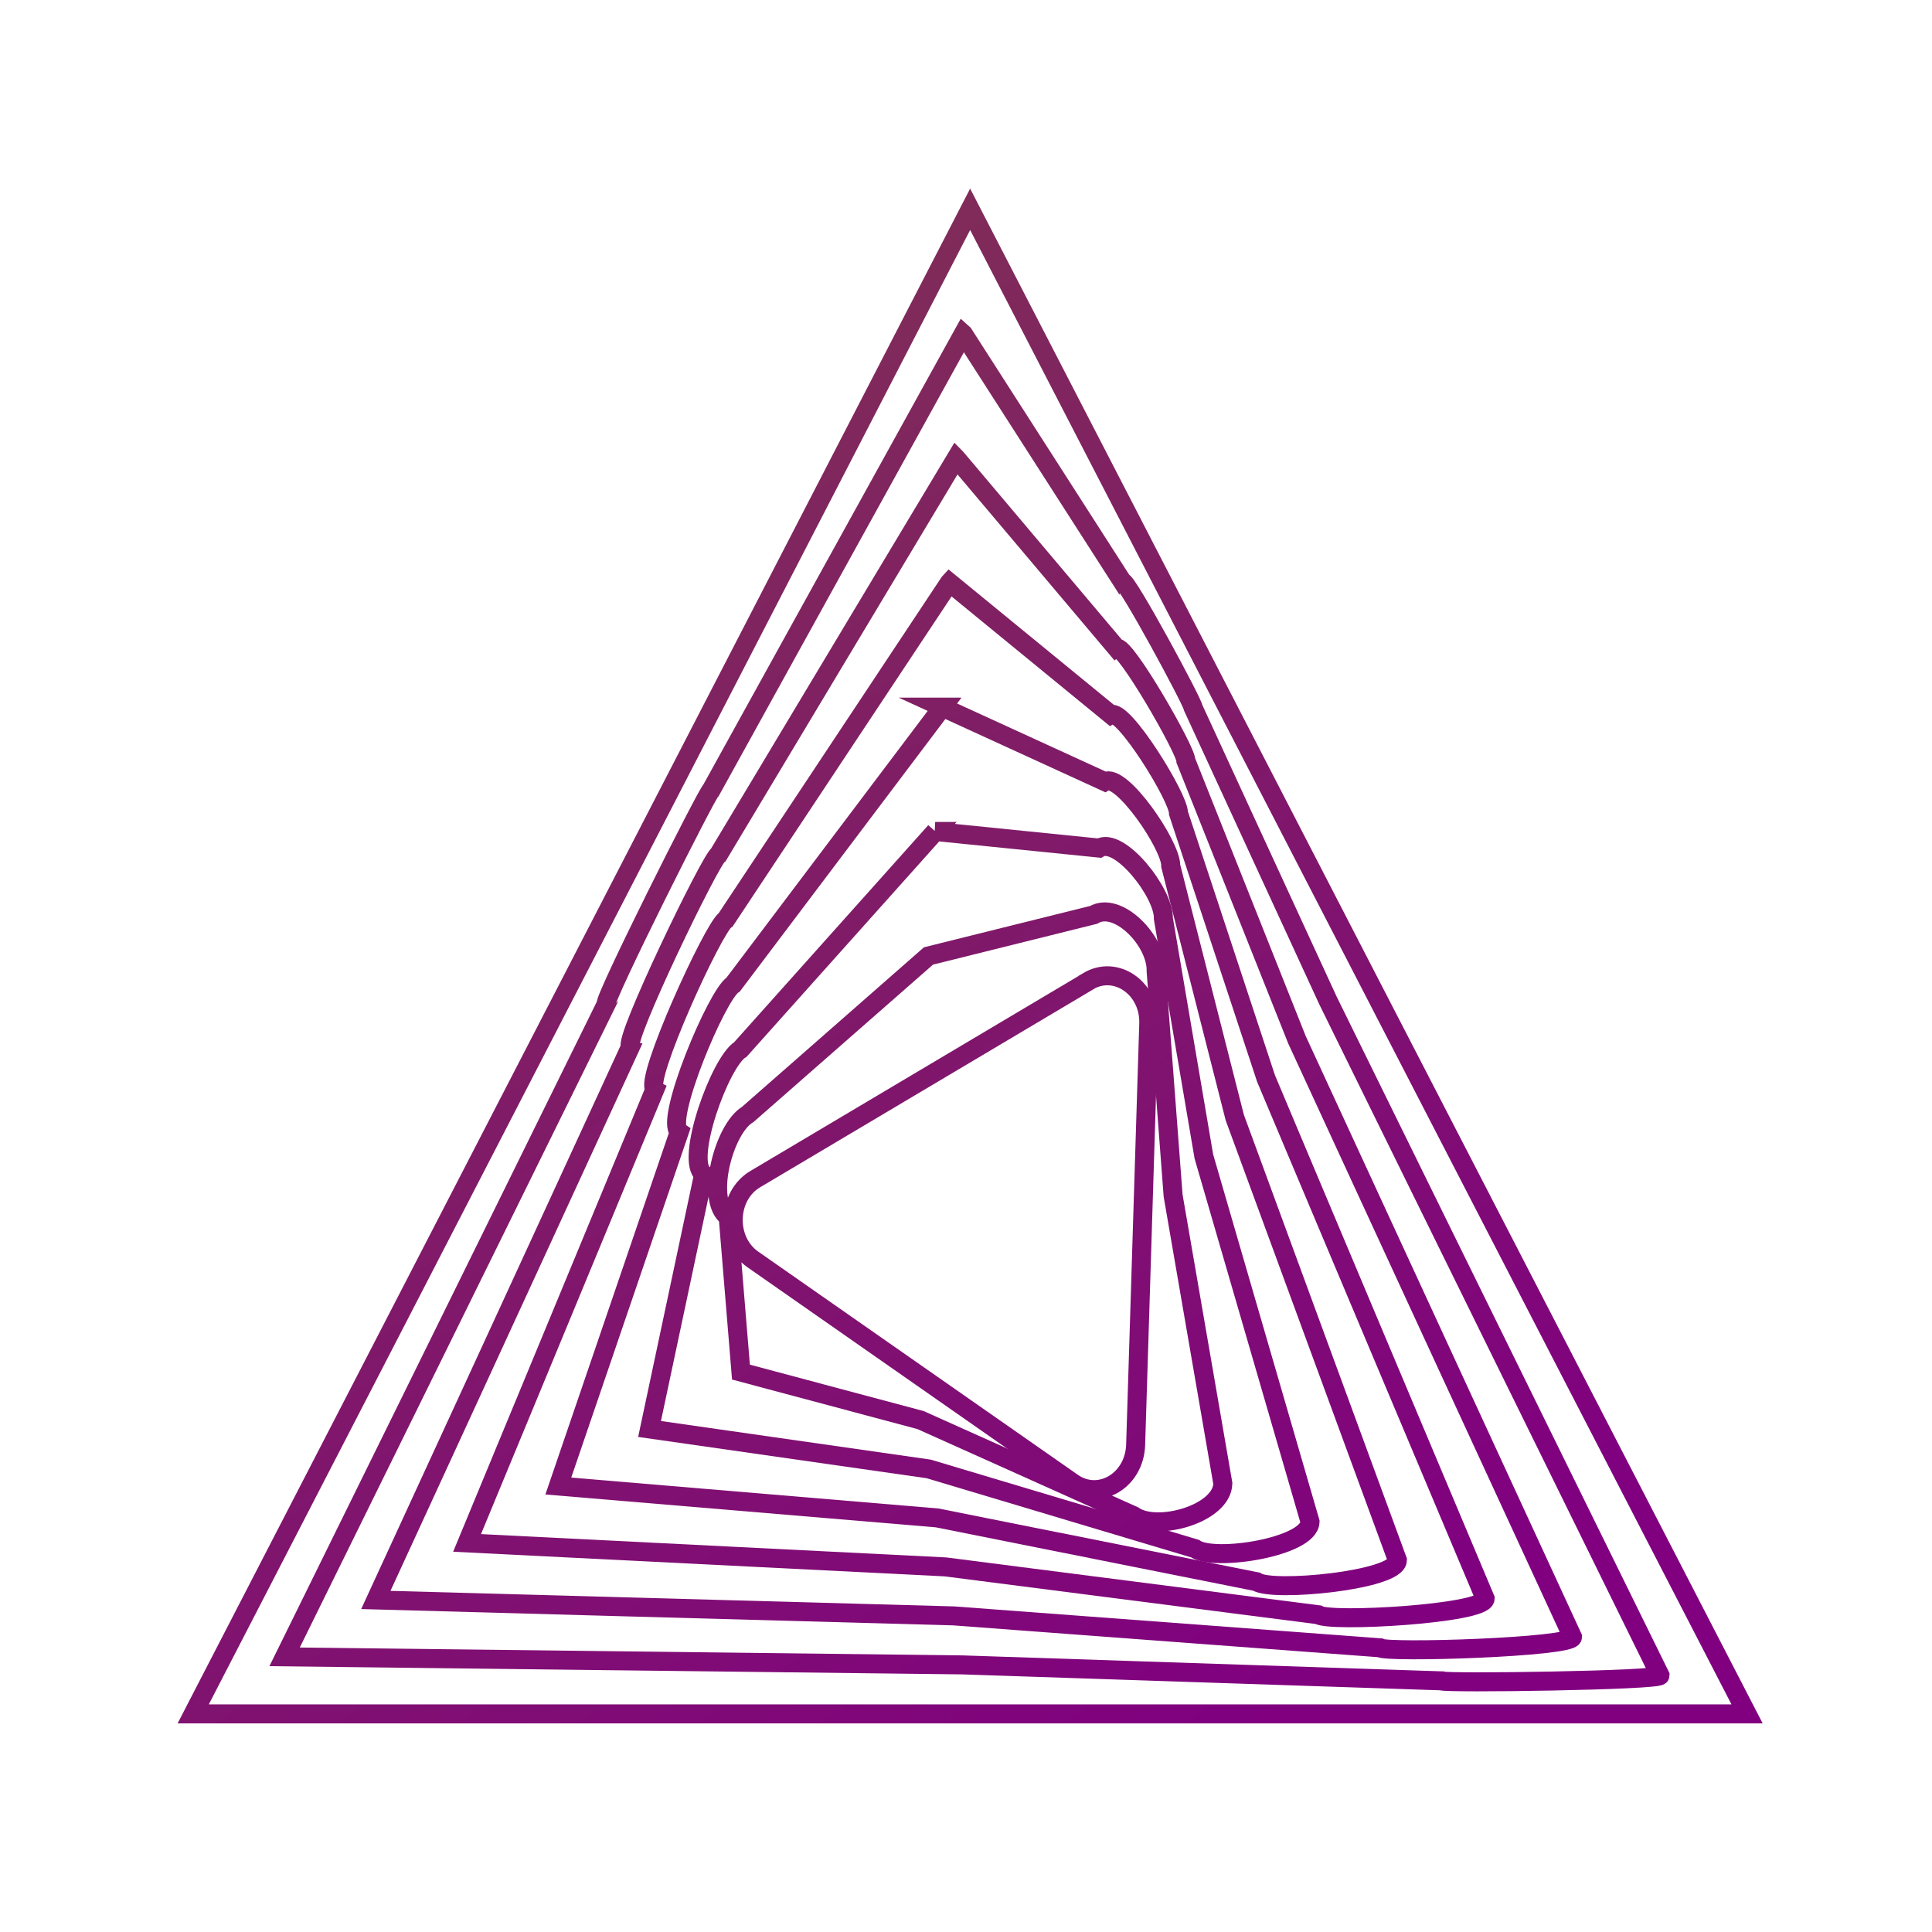
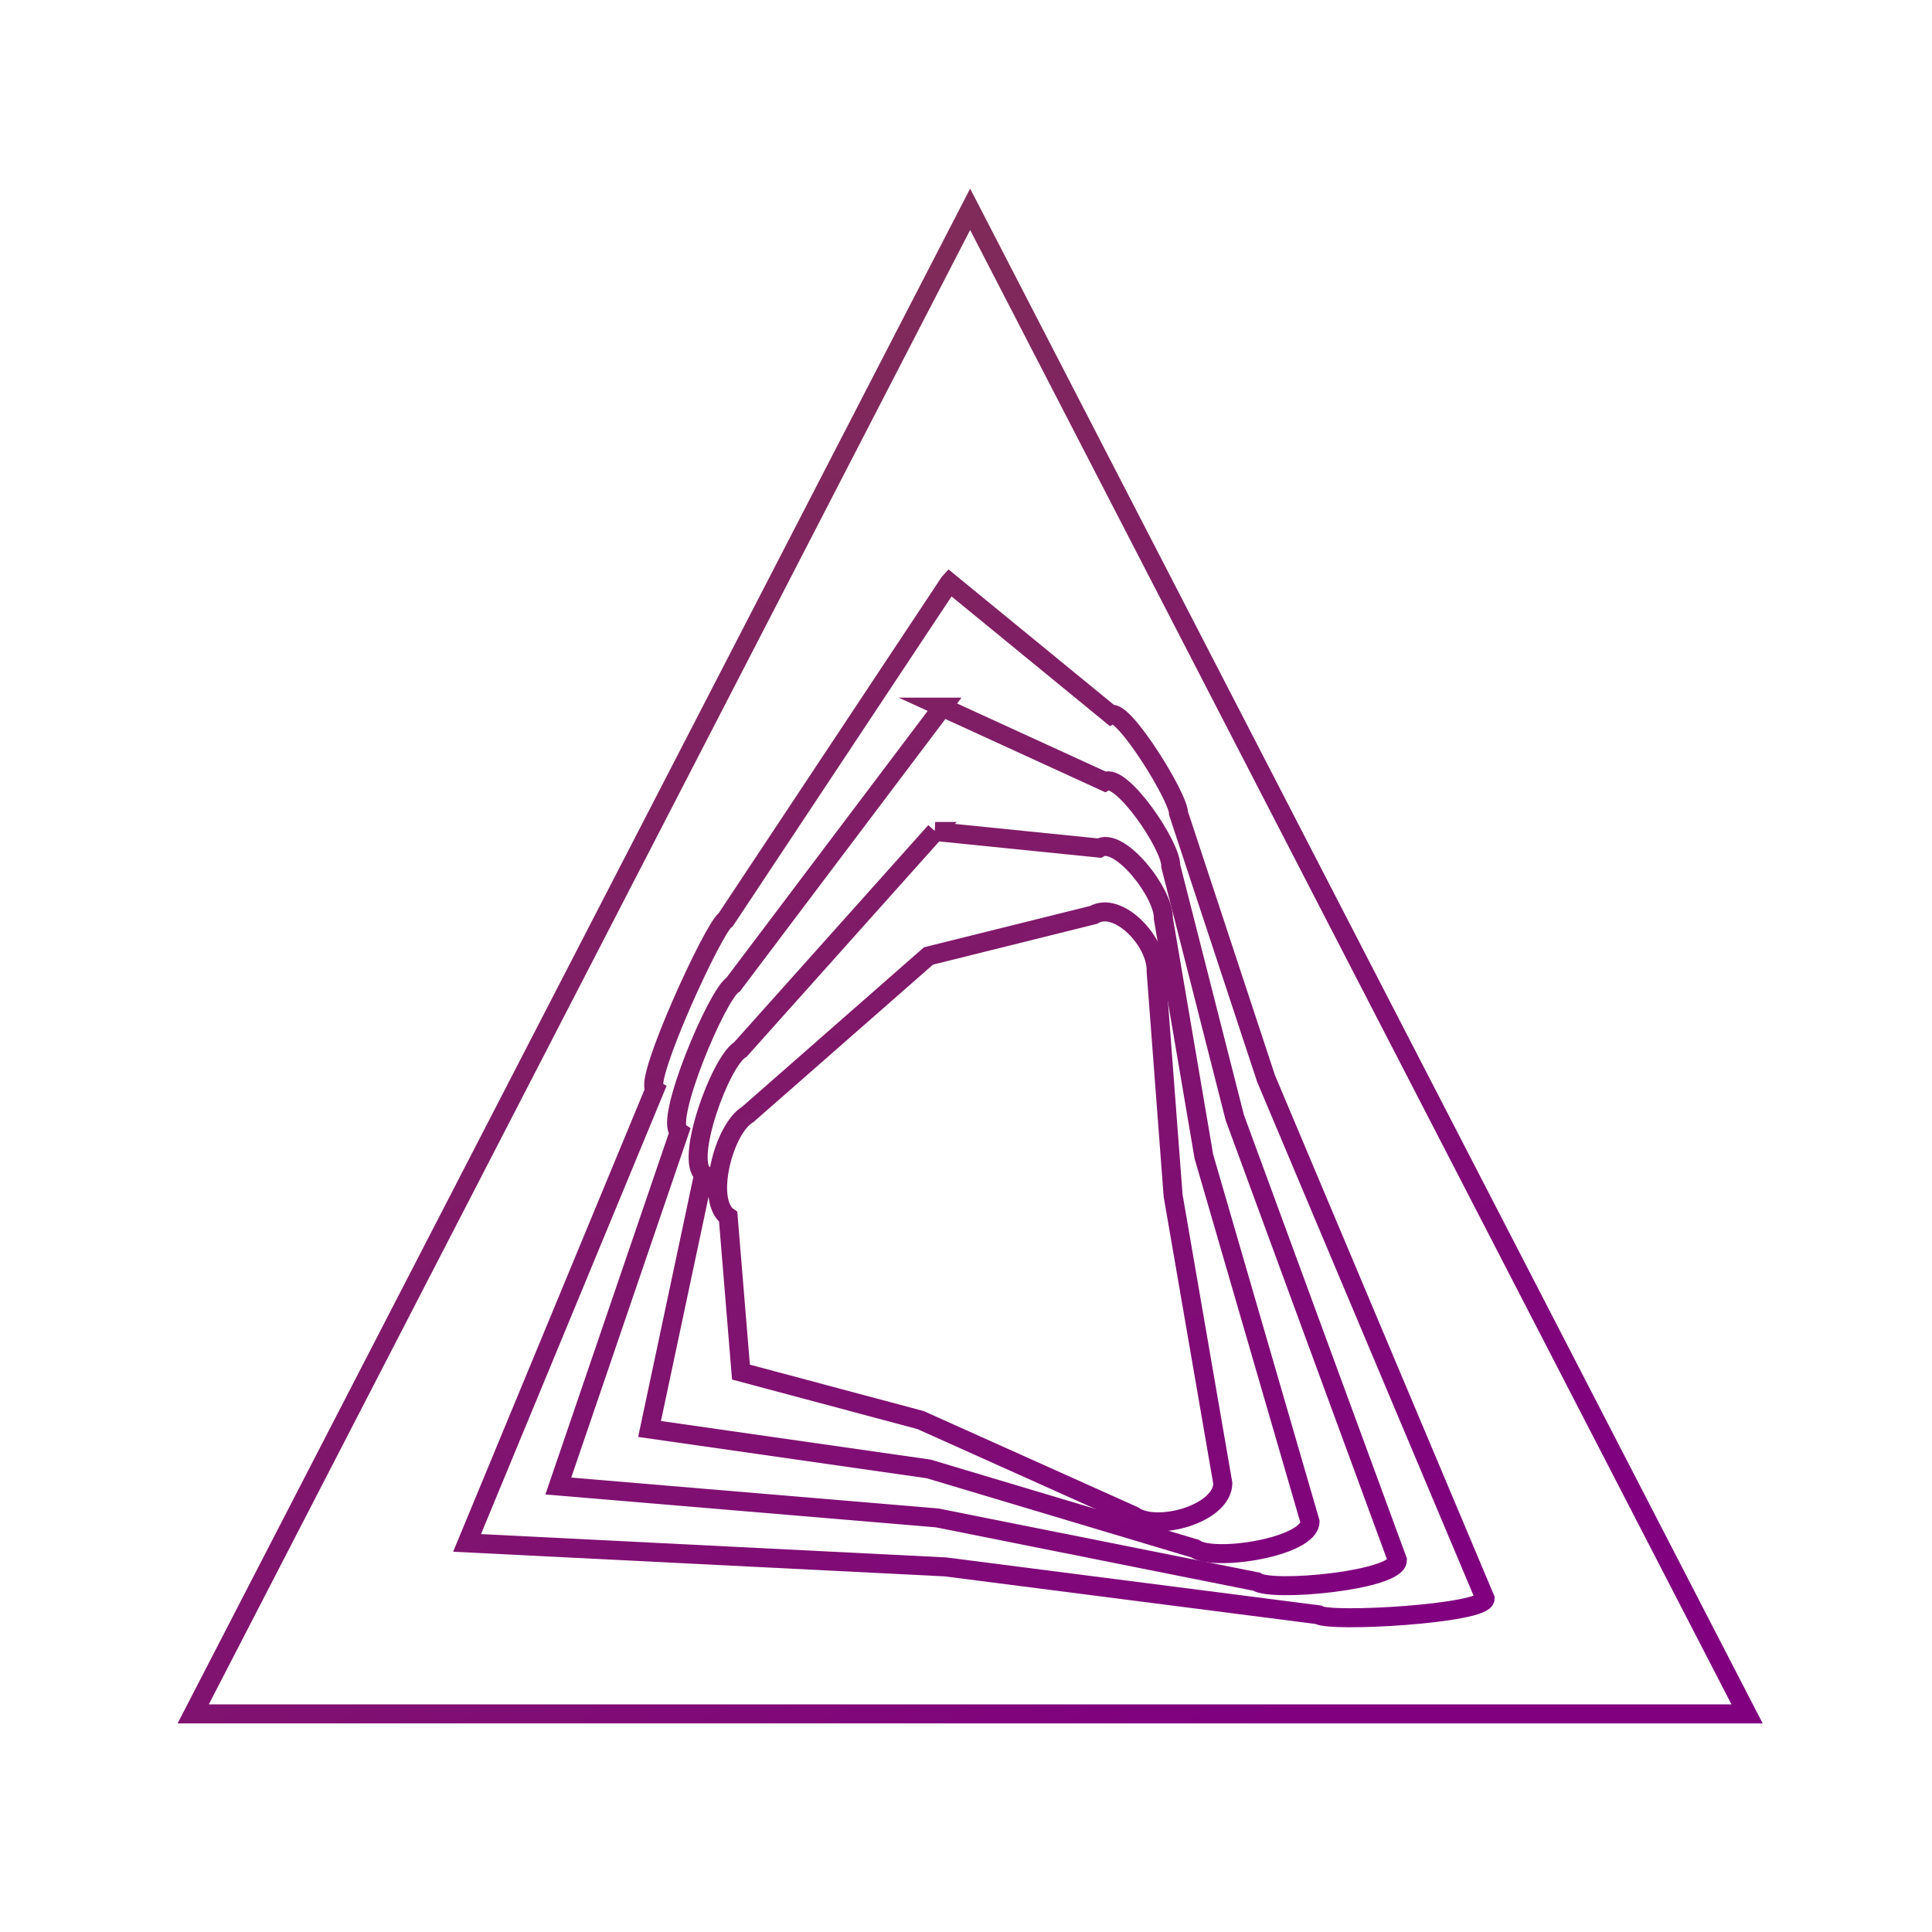
<svg xmlns="http://www.w3.org/2000/svg" fill="none" viewBox="0 0 120 120" height="120" width="120">
  <path stroke-miterlimit="10" stroke-width="1.18" stroke="url(#paint0_linear_34_165)" d="M60.257 13L12 106.453H108.514L60.257 13Z" />
-   <path stroke-miterlimit="10" stroke-width="1.18" stroke="url(#paint1_linear_34_165)" d="M59.829 20.733L44.185 49.049C43.935 49.195 37.412 62.202 37.652 62.368L17.677 102.909L59.756 103.409L89.52 104.4C89.76 104.566 103.098 104.379 103.108 104.066L82.486 62.149L74.116 43.974C74.116 43.661 69.963 35.97 69.712 36.126L59.84 20.743L59.829 20.733Z" />
-   <path stroke-miterlimit="10" stroke-width="1.18" stroke="url(#paint2_linear_34_165)" d="M59.391 28.456L44.634 53.072C44.133 53.364 38.685 64.661 39.165 65.005L23.344 99.376L59.234 100.366L85.69 102.346C86.17 102.68 97.65 102.315 97.671 101.679L80.555 64.578L73.657 47.246C73.678 46.611 69.858 39.972 69.357 40.264L59.401 28.466L59.391 28.456Z" />
  <path stroke-miterlimit="10" stroke-width="1.18" stroke="url(#paint3_linear_34_165)" d="M58.963 36.189L45.083 57.116C44.331 57.564 39.959 67.152 40.679 67.652L29.011 95.833L58.723 97.323L81.87 100.293C82.59 100.794 92.213 100.241 92.244 99.293L78.635 66.985L73.198 50.508C73.229 49.56 69.754 43.953 69.002 44.391L58.973 36.178L58.963 36.189Z" />
  <path stroke-miterlimit="10" stroke-width="1.18" stroke="url(#paint4_linear_34_165)" d="M58.535 43.922L45.542 61.149C44.54 61.743 41.242 69.632 42.192 70.299L34.678 92.3L58.201 94.28L78.04 98.24C79 98.907 86.765 98.167 86.796 96.906L76.694 69.413L72.718 53.791C72.76 52.53 69.629 47.955 68.627 48.549L58.525 43.922H58.535Z" />
  <path stroke-miterlimit="10" stroke-width="1.18" stroke="url(#paint5_linear_34_165)" d="M58.097 51.644L45.991 65.182C44.738 65.922 42.505 72.102 43.705 72.936L40.345 88.756L57.679 91.237L74.221 96.187C75.421 97.021 81.328 96.093 81.369 94.52L74.774 71.831L72.259 57.053C72.311 55.469 69.524 51.936 68.272 52.676L58.086 51.644H58.097Z" />
  <path stroke-miterlimit="10" stroke-width="1.18" stroke="url(#paint6_linear_34_165)" d="M57.669 59.377L46.45 69.215C44.947 70.101 43.789 74.583 45.229 75.583L46.022 85.223L57.178 88.204L70.411 94.144C71.852 95.155 75.901 94.04 75.953 92.144L72.864 74.26L71.81 60.336C71.872 58.439 69.43 55.938 67.927 56.824L57.669 59.377Z" />
-   <path stroke-miterlimit="10" stroke-width="1.18" stroke="url(#paint7_linear_34_165)" d="M67.573 60.961L46.909 73.238C45.156 74.28 45.072 77.042 46.752 78.22L66.602 92.081C68.282 93.259 70.463 91.956 70.537 89.746L71.351 63.588C71.424 61.378 69.316 59.909 67.573 60.951V60.961Z" />
  <defs>
    <linearGradient gradientUnits="userSpaceOnUse" y2="103.913" x2="83.814" y1="21.153" x1="29.259" id="paint0_linear_34_165">
      <stop stop-color="#803055" />
      <stop stop-color="#800080" offset="1" />
    </linearGradient>
    <linearGradient gradientUnits="userSpaceOnUse" y2="103.913" x2="83.814" y1="21.153" x1="29.259" id="paint1_linear_34_165">
      <stop stop-color="#803055" />
      <stop stop-color="#800080" offset="1" />
    </linearGradient>
    <linearGradient gradientUnits="userSpaceOnUse" y2="103.913" x2="83.814" y1="21.153" x1="29.259" id="paint2_linear_34_165">
      <stop stop-color="#803055" />
      <stop stop-color="#800080" offset="1" />
    </linearGradient>
    <linearGradient gradientUnits="userSpaceOnUse" y2="103.913" x2="83.814" y1="21.153" x1="29.259" id="paint3_linear_34_165">
      <stop stop-color="#803055" />
      <stop stop-color="#800080" offset="1" />
    </linearGradient>
    <linearGradient gradientUnits="userSpaceOnUse" y2="103.913" x2="83.814" y1="21.153" x1="29.259" id="paint4_linear_34_165">
      <stop stop-color="#803055" />
      <stop stop-color="#800080" offset="1" />
    </linearGradient>
    <linearGradient gradientUnits="userSpaceOnUse" y2="103.913" x2="83.814" y1="21.153" x1="29.259" id="paint5_linear_34_165">
      <stop stop-color="#803055" />
      <stop stop-color="#800080" offset="1" />
    </linearGradient>
    <linearGradient gradientUnits="userSpaceOnUse" y2="103.913" x2="83.814" y1="21.153" x1="29.259" id="paint6_linear_34_165">
      <stop stop-color="#803055" />
      <stop stop-color="#800080" offset="1" />
    </linearGradient>
    <linearGradient gradientUnits="userSpaceOnUse" y2="103.913" x2="83.814" y1="21.153" x1="29.259" id="paint7_linear_34_165">
      <stop stop-color="#803055" />
      <stop stop-color="#800080" offset="1" />
    </linearGradient>
  </defs>
</svg>